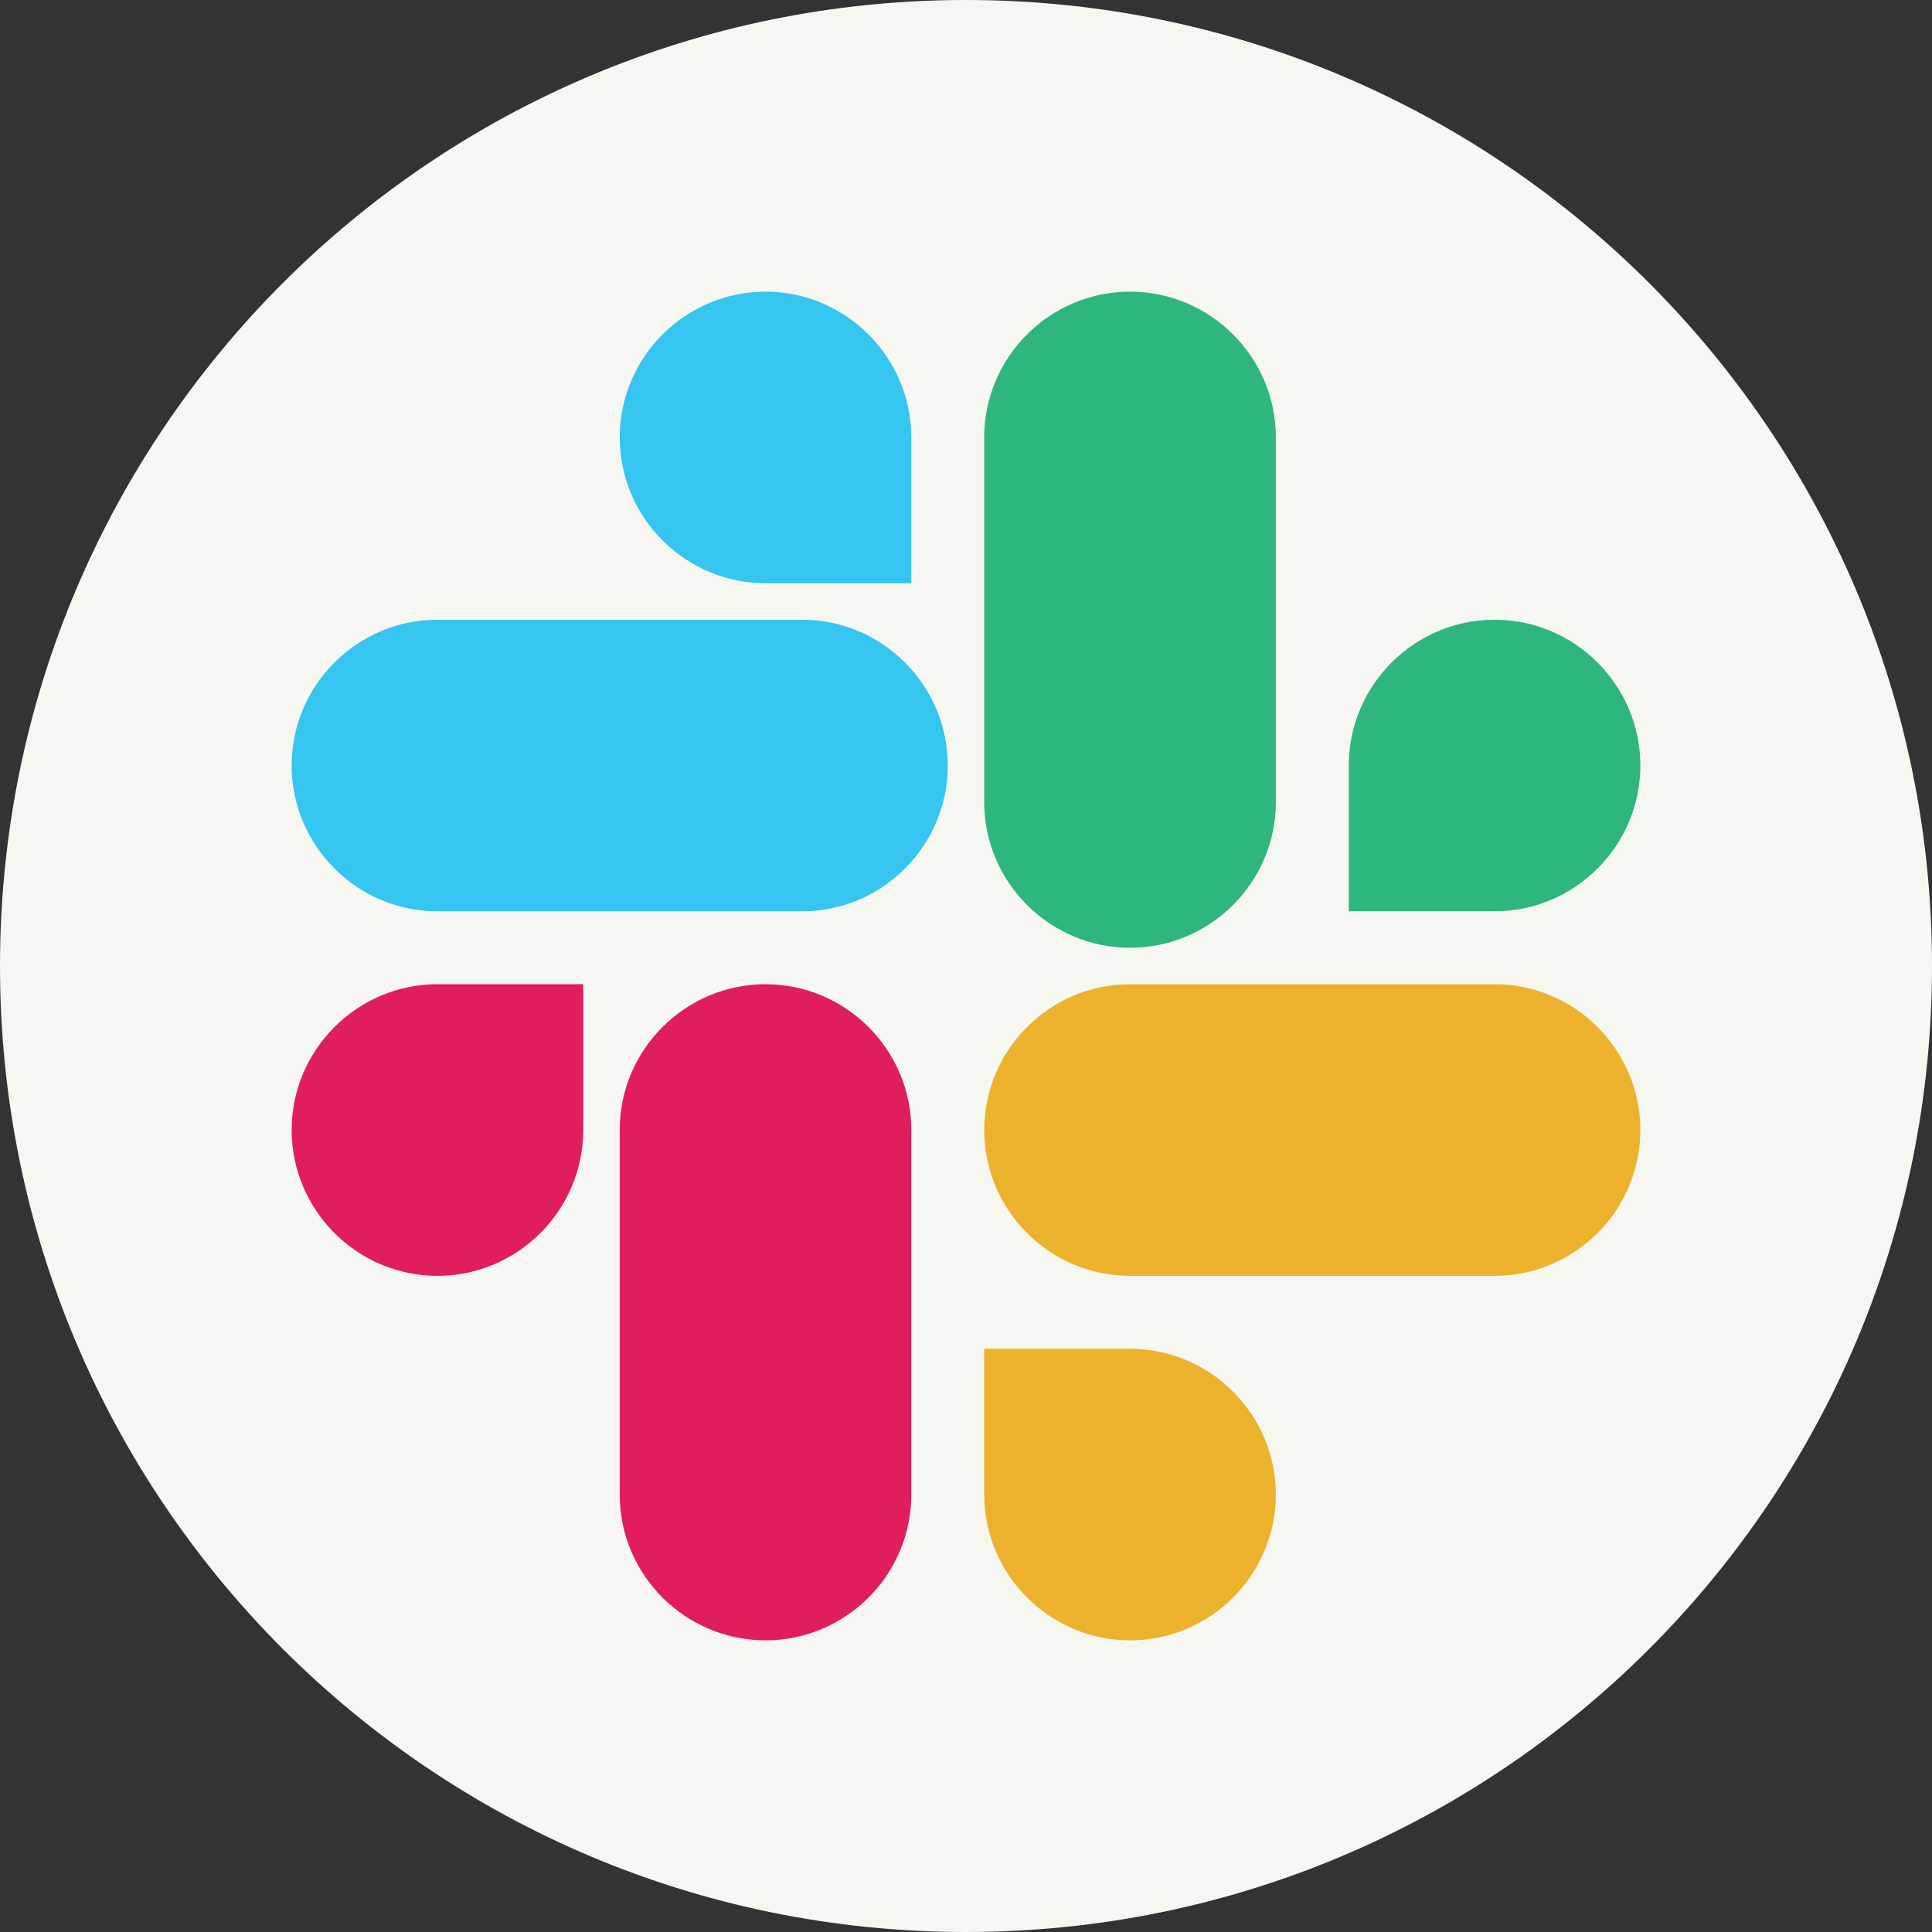
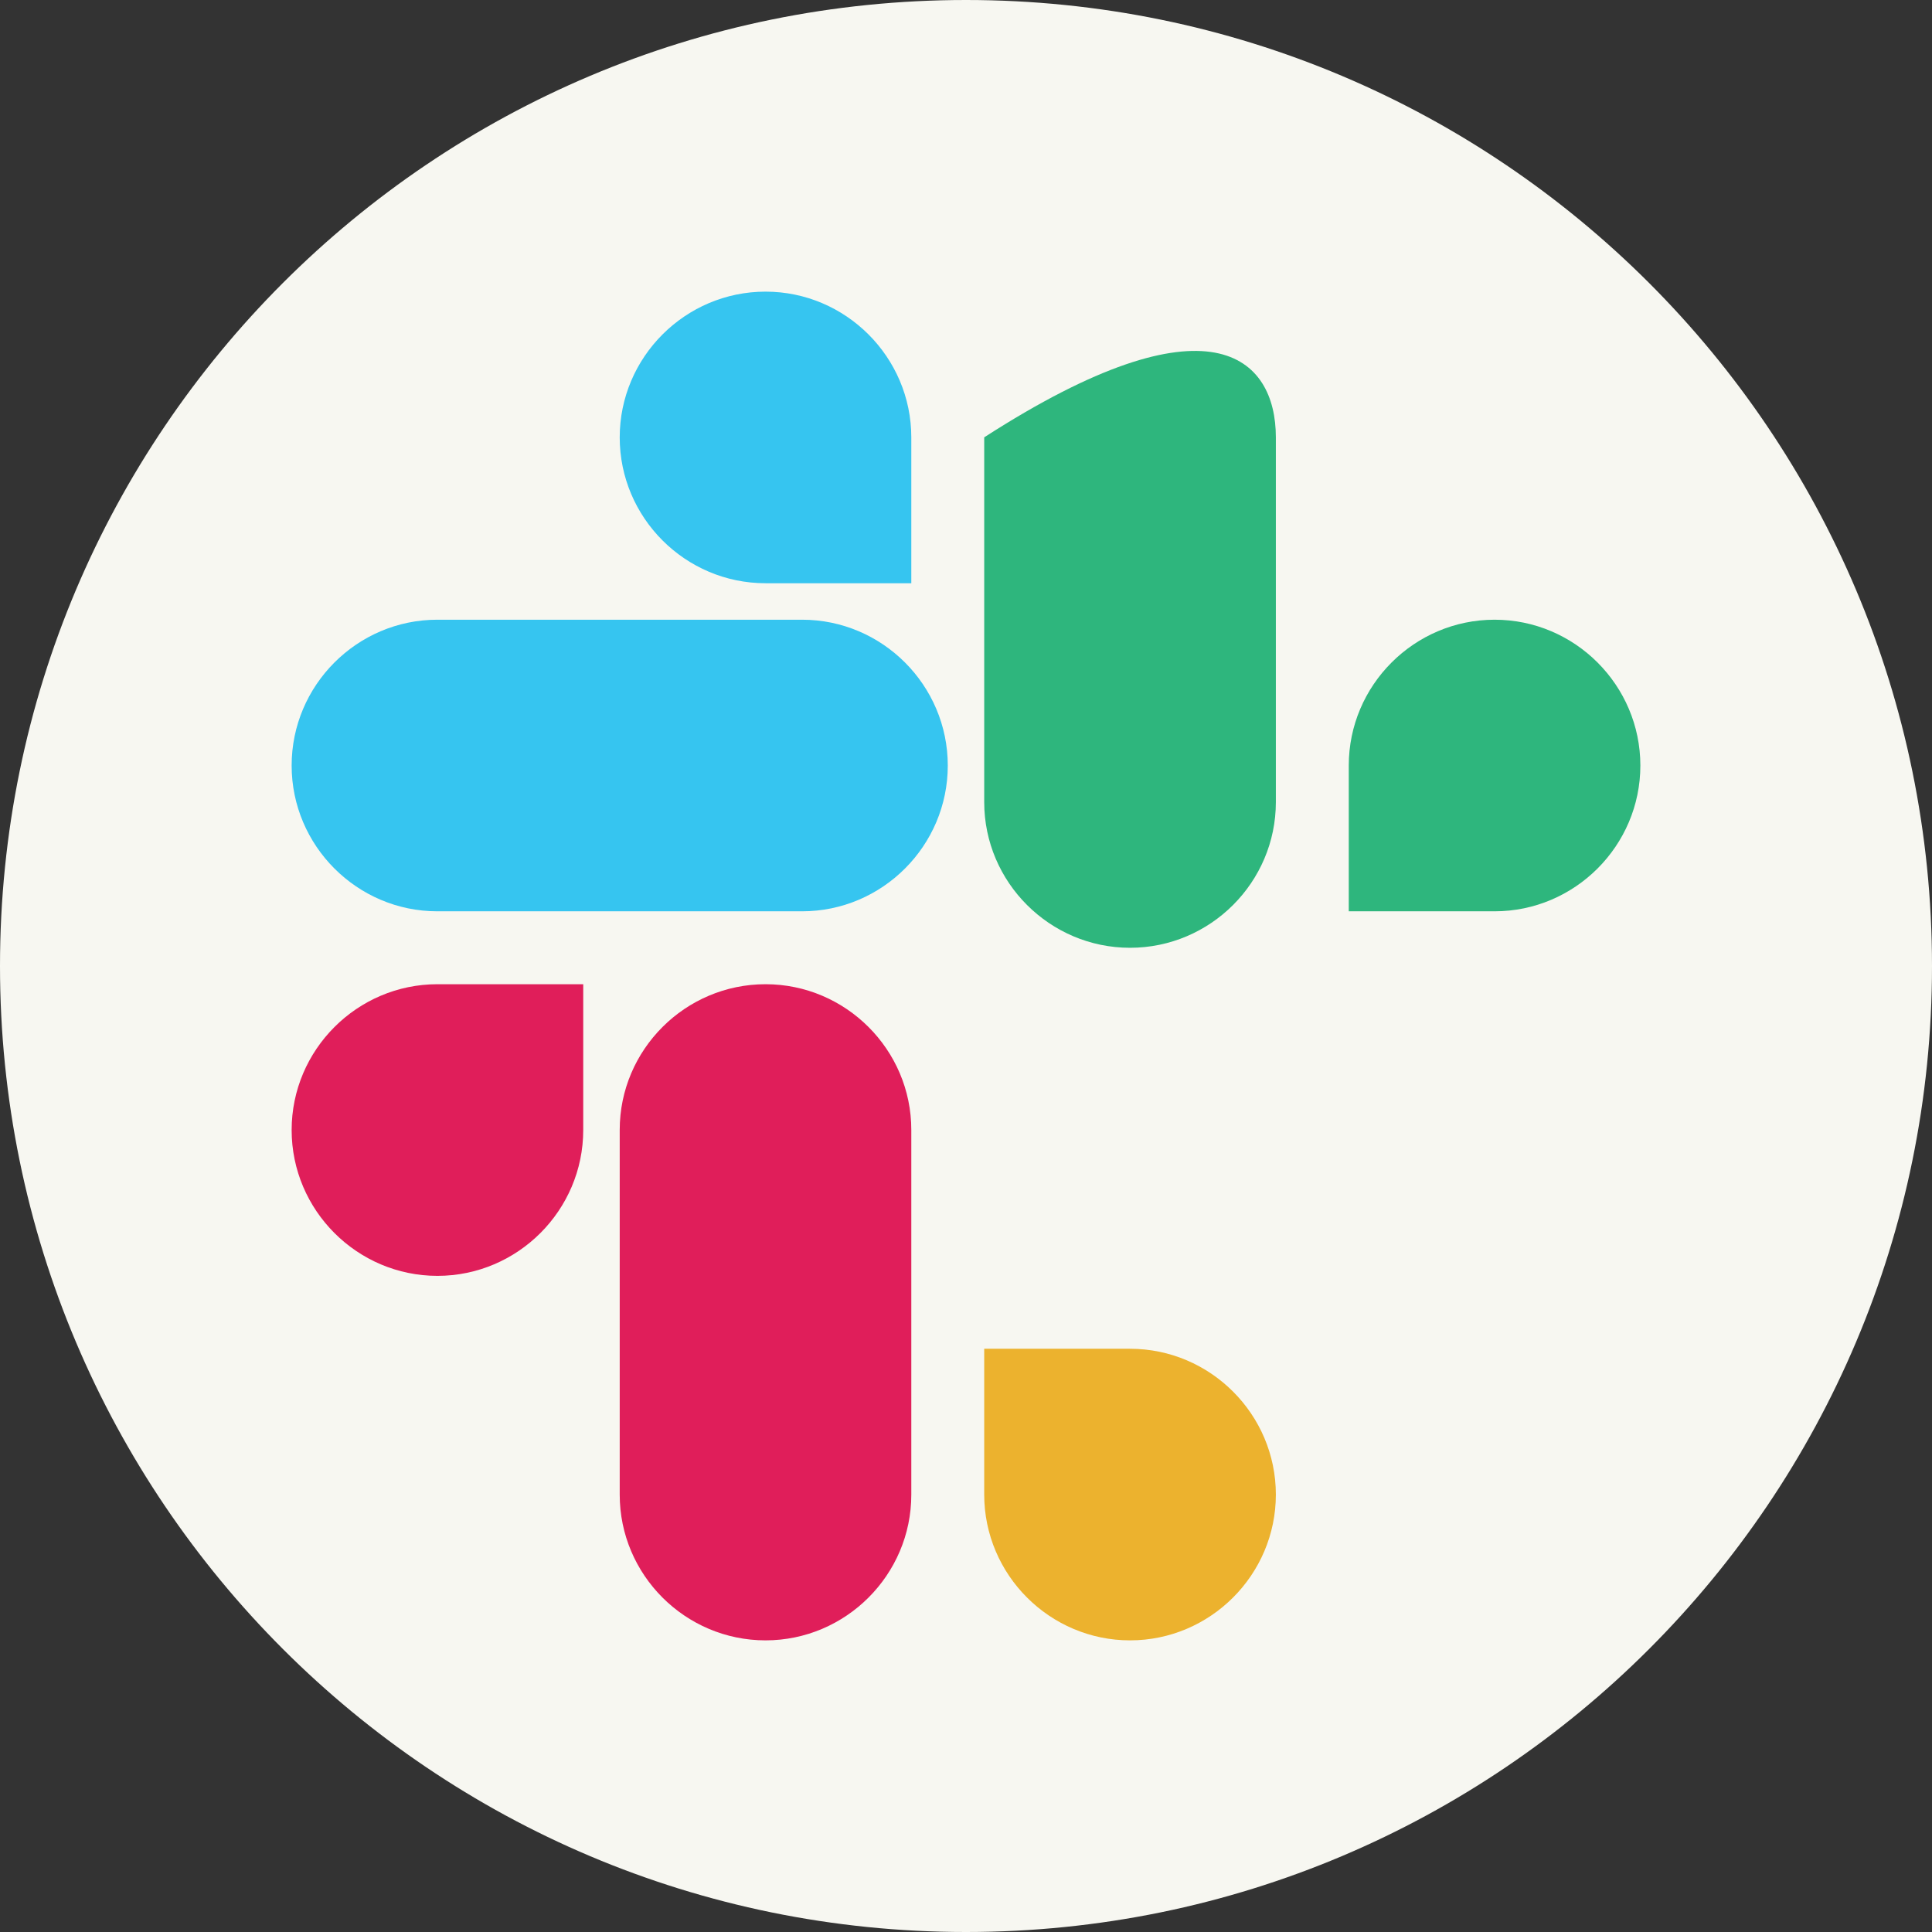
<svg xmlns="http://www.w3.org/2000/svg" width="42px" height="42px" viewBox="0 0 42 42" version="1.1">
  <rect x="0" y="0" width="42" height="42" fill="#333333" stroke="none" />
  <g id="Page-1" stroke="none" stroke-width="1" fill="none" fill-rule="evenodd">
    <g id="TEAMS" transform="translate(-822, -3558)">
      <g id="slack-icon-copy" transform="translate(822, 3558)">
        <path d="M0,21 C0,9.402 9.402,0 21,0 C32.598,0 42,9.402 42,21 C42,32.598 32.598,42 21,42 C9.402,42 0,32.598 0,21" id="Fill-1" fill="#F7F7F1" />
        <path d="M12.679,24.566 C12.679,26.31 11.254,27.736 9.509,27.736 C7.765,27.736 6.34,26.31 6.34,24.566 C6.34,22.822 7.765,21.396 9.509,21.396 L12.679,21.396 L12.679,24.566 Z" id="Fill-3" fill="#E01E5A" />
        <path d="M13.472,24.563 C13.472,22.82 14.897,21.396 16.642,21.396 C18.386,21.396 19.811,22.82 19.811,24.563 L19.811,32.493 C19.811,34.236 18.386,35.66 16.642,35.66 C14.897,35.66 13.472,34.236 13.472,32.493 L13.472,24.563 Z" id="Fill-5" fill="#E01E5A" />
        <path d="M16.642,12.679 C14.897,12.679 13.472,11.254 13.472,9.509 C13.472,7.765 14.897,6.34 16.642,6.34 C18.386,6.34 19.811,7.765 19.811,9.509 L19.811,12.679 L16.642,12.679 Z" id="Fill-7" fill="#36C5F0" />
        <path d="M17.437,13.472 C19.18,13.472 20.604,14.897 20.604,16.642 C20.604,18.386 19.18,19.811 17.437,19.811 L9.507,19.811 C7.764,19.811 6.34,18.386 6.34,16.642 C6.34,14.897 7.764,13.472 9.507,13.472 L17.437,13.472 Z" id="Fill-9" fill="#36C5F0" />
        <path d="M29.321,16.642 C29.321,14.897 30.746,13.472 32.491,13.472 C34.235,13.472 35.66,14.897 35.66,16.642 C35.66,18.386 34.235,19.811 32.491,19.811 L29.321,19.811 L29.321,16.642 Z" id="Fill-11" fill="#2EB67D" />
-         <path d="M27.736,17.437 C27.736,19.18 26.311,20.604 24.566,20.604 C22.822,20.604 21.396,19.18 21.396,17.437 L21.396,9.507 C21.396,7.764 22.822,6.34 24.566,6.34 C26.311,6.34 27.736,7.764 27.736,9.507 L27.736,17.437 Z" id="Fill-13" fill="#2EB67D" />
+         <path d="M27.736,17.437 C27.736,19.18 26.311,20.604 24.566,20.604 C22.822,20.604 21.396,19.18 21.396,17.437 L21.396,9.507 C26.311,6.34 27.736,7.764 27.736,9.507 L27.736,17.437 Z" id="Fill-13" fill="#2EB67D" />
        <path d="M24.566,29.321 C26.31,29.321 27.736,30.746 27.736,32.491 C27.736,34.235 26.31,35.66 24.566,35.66 C22.822,35.66 21.396,34.235 21.396,32.491 L21.396,29.321 L24.566,29.321 Z" id="Fill-15" fill="#ECB22E" />
-         <path d="M24.563,27.736 C22.82,27.736 21.396,26.311 21.396,24.566 C21.396,22.822 22.82,21.396 24.563,21.396 L32.493,21.396 C34.236,21.396 35.66,22.822 35.66,24.566 C35.66,26.311 34.236,27.736 32.493,27.736 L24.563,27.736 Z" id="Fill-17" fill="#ECB22E" />
      </g>
    </g>
  </g>
</svg>